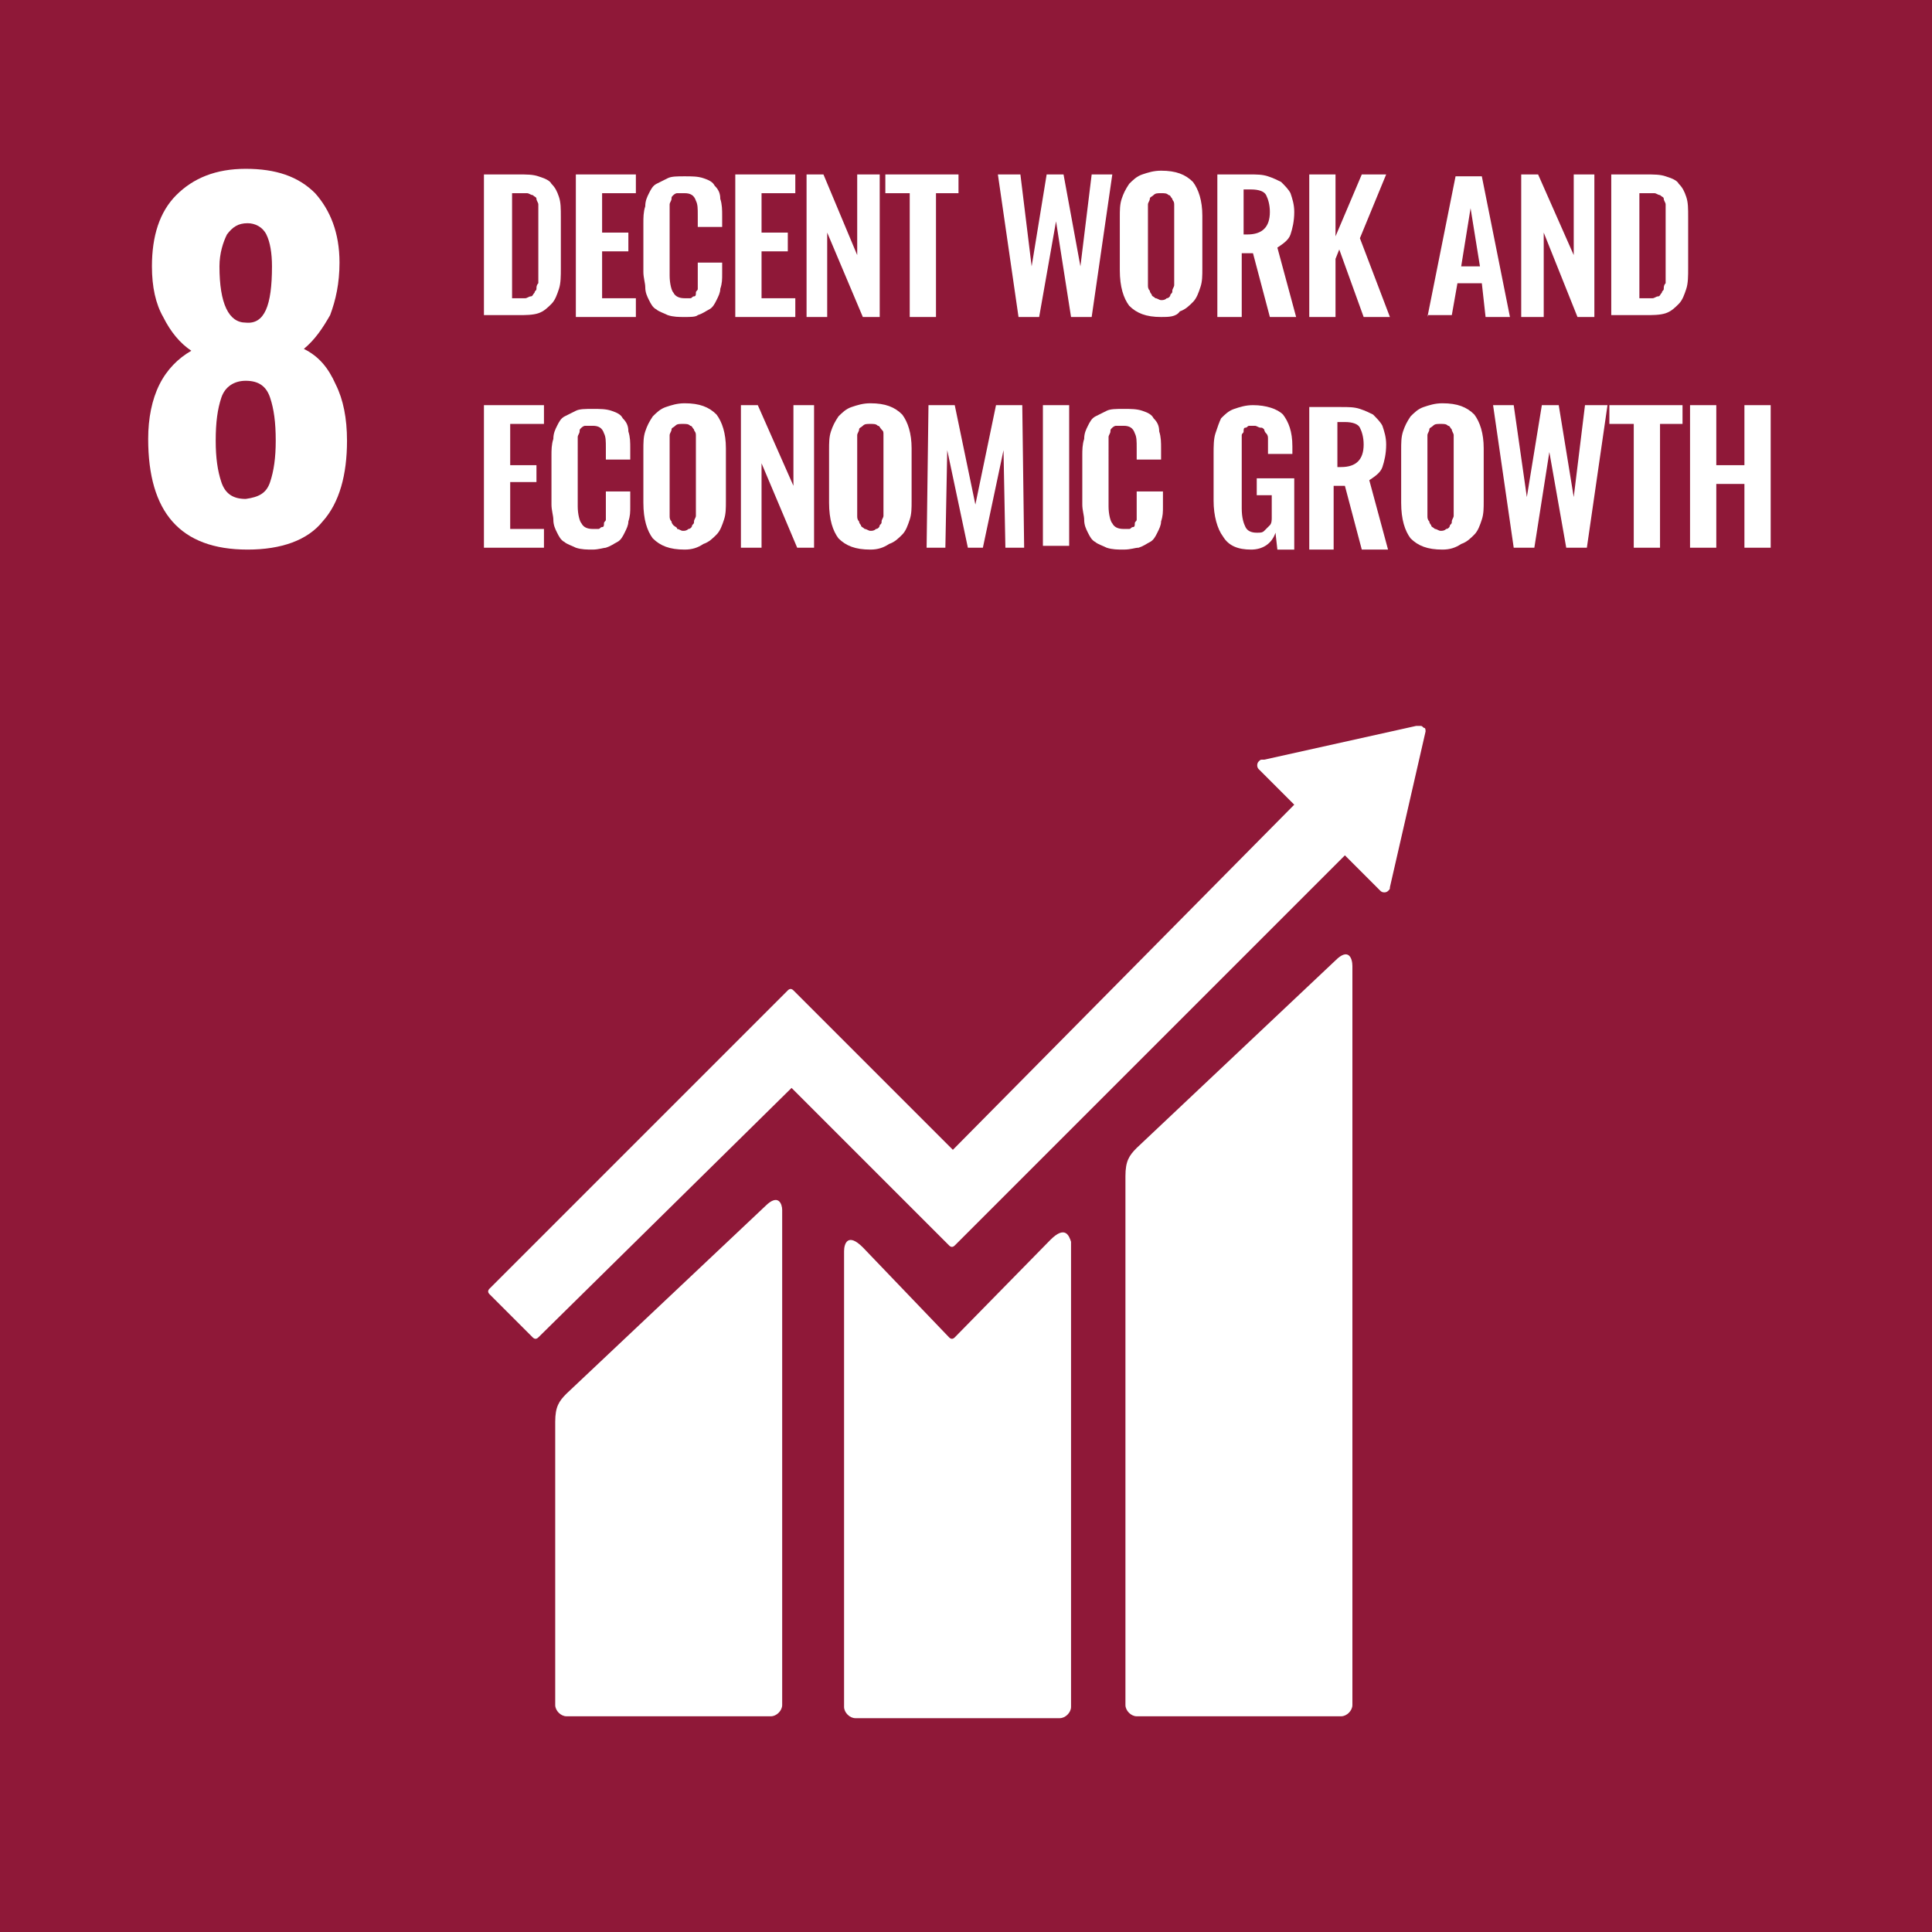
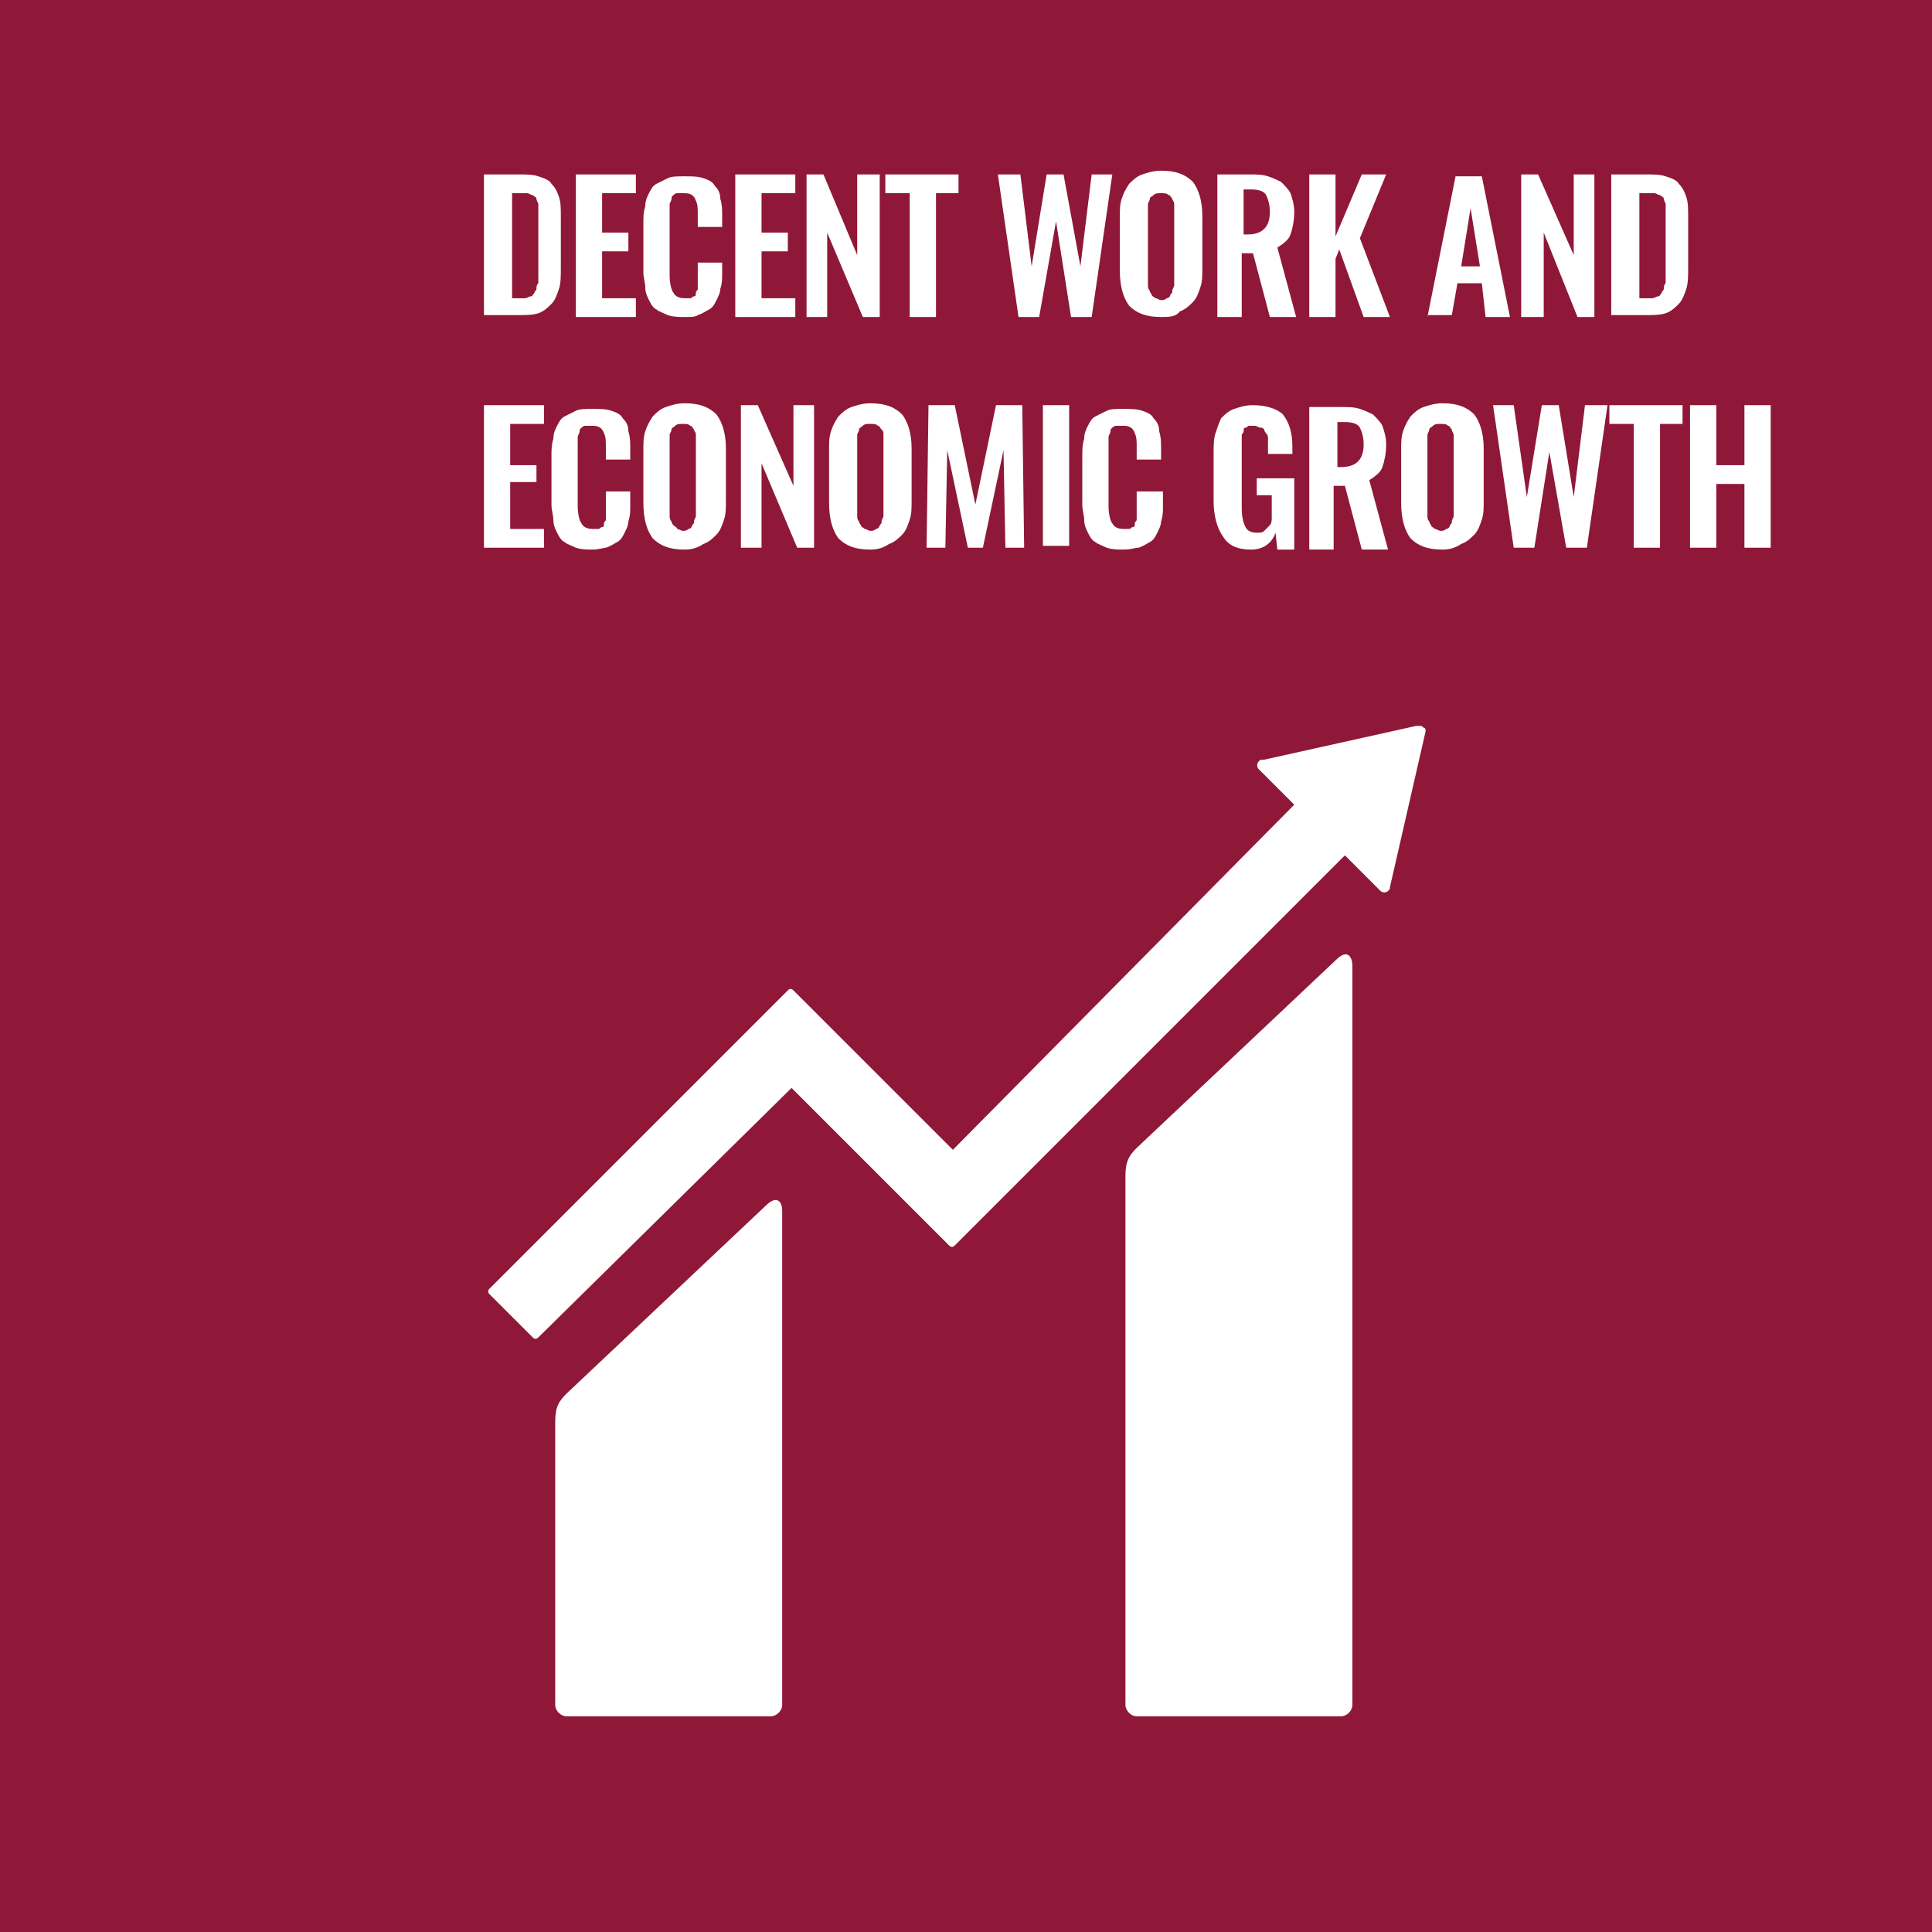
<svg xmlns="http://www.w3.org/2000/svg" version="1.1" id="Layer_1" x="0px" y="0px" viewBox="0 0 103 103" style="enable-background:new 0 0 103 103;" xml:space="preserve">
  <style type="text/css">
	.st0{fill:#8F1838;}
	.st1{fill:#FFFFFF;}
</style>
  <rect x="-0.2" y="0" class="st0" width="103.2" height="103.3" />
-   <path class="st1" d="M7.9,23.4c0-1.1,0.2-2.1,0.6-2.9c0.4-0.8,1-1.4,1.7-1.8c-0.6-0.4-1.1-1-1.5-1.8c-0.4-0.7-0.6-1.6-0.6-2.7  c0-1.6,0.4-2.9,1.3-3.8c0.9-0.9,2.1-1.4,3.7-1.4c1.6,0,2.8,0.4,3.7,1.3c0.8,0.9,1.3,2.1,1.3,3.7c0,1.1-0.2,2-0.5,2.8  c-0.4,0.7-0.8,1.3-1.4,1.8c0.8,0.4,1.3,1,1.7,1.9c0.4,0.8,0.6,1.8,0.6,3c0,1.8-0.4,3.3-1.3,4.3c-0.8,1-2.2,1.5-4,1.5  C9.6,29.3,7.9,27.3,7.9,23.4 M14.4,25.7c0.2-0.6,0.3-1.3,0.3-2.2c0-1-0.1-1.7-0.3-2.3c-0.2-0.6-0.6-0.9-1.3-0.9  c-0.6,0-1.1,0.3-1.3,0.9c-0.2,0.6-0.3,1.3-0.3,2.3c0,0.9,0.1,1.6,0.3,2.2c0.2,0.6,0.6,0.9,1.3,0.9C13.8,26.5,14.2,26.3,14.4,25.7   M14.5,14.2c0-0.7-0.1-1.3-0.3-1.7c-0.2-0.4-0.6-0.6-1-0.6c-0.5,0-0.8,0.2-1.1,0.6c-0.2,0.4-0.4,1-0.4,1.7c0,2,0.5,3,1.4,3  C14.1,17.3,14.5,16.3,14.5,14.2" />
  <path class="st1" d="M25.8,16.9V9.3h1.8c0.5,0,0.8,0,1.1,0.1c0.3,0.1,0.6,0.2,0.7,0.4c0.2,0.2,0.3,0.4,0.4,0.7  c0.1,0.3,0.1,0.6,0.1,1.1v2.7c0,0.4,0,0.8-0.1,1.1c-0.1,0.3-0.2,0.6-0.4,0.8c-0.2,0.2-0.4,0.4-0.7,0.5c-0.3,0.1-0.7,0.1-1.1,0.1  H25.8z M27.2,15.9h0.4c0.1,0,0.3,0,0.4,0c0.1,0,0.2-0.1,0.3-0.1c0.1,0,0.1-0.1,0.2-0.2c0-0.1,0.1-0.1,0.1-0.2c0-0.1,0-0.2,0.1-0.3  c0-0.1,0-0.2,0-0.3c0-0.1,0-0.2,0-0.4v-2.8c0-0.2,0-0.3,0-0.4c0-0.1,0-0.2,0-0.3c0-0.1-0.1-0.2-0.1-0.3c0-0.1-0.1-0.1-0.2-0.2  c-0.1,0-0.2-0.1-0.3-0.1c-0.1,0-0.2,0-0.4,0h-0.4V15.9z" />
  <polygon class="st1" points="30.7,16.9 30.7,9.3 33.9,9.3 33.9,10.3 32.1,10.3 32.1,12.4 33.5,12.4 33.5,13.4 32.1,13.4 32.1,15.9   33.9,15.9 33.9,16.9 " />
  <path class="st1" d="M36.5,16.9c-0.3,0-0.6,0-0.9-0.1c-0.2-0.1-0.5-0.2-0.6-0.3c-0.2-0.1-0.3-0.3-0.4-0.5c-0.1-0.2-0.2-0.4-0.2-0.7  c0-0.2-0.1-0.5-0.1-0.8v-2.6c0-0.3,0-0.6,0.1-0.9c0-0.3,0.1-0.5,0.2-0.7c0.1-0.2,0.2-0.4,0.4-0.5c0.2-0.1,0.4-0.2,0.6-0.3  c0.2-0.1,0.5-0.1,0.9-0.1c0.4,0,0.7,0,1,0.1c0.3,0.1,0.5,0.2,0.6,0.4c0.2,0.2,0.3,0.4,0.3,0.7c0.1,0.3,0.1,0.6,0.1,0.9v0.6h-1.3  v-0.6c0-0.4,0-0.6-0.1-0.8c-0.1-0.3-0.3-0.4-0.6-0.4h-0.1c-0.1,0-0.2,0-0.3,0c-0.1,0-0.2,0.1-0.2,0.1c-0.1,0.1-0.1,0.1-0.1,0.2  c0,0.1-0.1,0.2-0.1,0.3c0,0.1,0,0.2,0,0.3c0,0.1,0,0.2,0,0.3v3.2c0,0.4,0.1,0.8,0.2,0.9c0.1,0.2,0.3,0.3,0.6,0.3c0.1,0,0.2,0,0.3,0  c0.1,0,0.1-0.1,0.2-0.1c0.1,0,0.1-0.1,0.1-0.2c0-0.1,0.1-0.1,0.1-0.2c0-0.1,0-0.1,0-0.2c0-0.1,0-0.2,0-0.3c0-0.1,0-0.2,0-0.3V14h1.3  v0.6c0,0.3,0,0.5-0.1,0.8c0,0.2-0.1,0.4-0.2,0.6c-0.1,0.2-0.2,0.4-0.4,0.5c-0.2,0.1-0.3,0.2-0.6,0.3C37.1,16.9,36.8,16.9,36.5,16.9" />
  <polygon class="st1" points="39.2,16.9 39.2,9.3 42.4,9.3 42.4,10.3 40.6,10.3 40.6,12.4 42,12.4 42,13.4 40.6,13.4 40.6,15.9   42.4,15.9 42.4,16.9 " />
  <polygon class="st1" points="43,16.9 43,9.3 43.9,9.3 45.7,13.6 45.7,9.3 46.9,9.3 46.9,16.9 46,16.9 44.1,12.4 44.1,16.9 " />
  <polygon class="st1" points="48.5,16.9 48.5,10.3 47.2,10.3 47.2,9.3 51.1,9.3 51.1,10.3 49.9,10.3 49.9,16.9 " />
  <polygon class="st1" points="54.3,16.9 53.2,9.3 54.4,9.3 55,14.2 55.8,9.3 56.7,9.3 57.6,14.2 58.2,9.3 59.3,9.3 58.2,16.9   57.1,16.9 56.3,11.8 55.4,16.9 " />
  <path class="st1" d="M61.9,16.9c-0.8,0-1.3-0.2-1.7-0.6c-0.3-0.4-0.5-1-0.5-1.9v-2.8c0-0.4,0-0.7,0.1-1c0.1-0.3,0.2-0.5,0.4-0.8  c0.2-0.2,0.4-0.4,0.7-0.5c0.3-0.1,0.6-0.2,1-0.2c0.8,0,1.3,0.2,1.7,0.6c0.3,0.4,0.5,1,0.5,1.8v2.8c0,0.4,0,0.7-0.1,1  c-0.1,0.3-0.2,0.6-0.4,0.8c-0.2,0.2-0.4,0.4-0.7,0.5C62.7,16.9,62.3,16.9,61.9,16.9 M61.6,15.9c0.1,0,0.2,0.1,0.3,0.1  c0.1,0,0.2,0,0.3-0.1c0.1,0,0.2-0.1,0.2-0.2c0.1-0.1,0.1-0.1,0.1-0.2c0-0.1,0.1-0.2,0.1-0.3c0-0.1,0-0.2,0-0.4v-3.4  c0-0.2,0-0.3,0-0.5s-0.1-0.2-0.1-0.3c-0.1-0.1-0.1-0.2-0.2-0.2c-0.1-0.1-0.2-0.1-0.4-0.1c-0.2,0-0.3,0-0.4,0.1  c-0.1,0.1-0.2,0.1-0.2,0.2c0,0.1-0.1,0.2-0.1,0.3s0,0.3,0,0.5v3.4c0,0.1,0,0.3,0,0.4c0,0.1,0,0.2,0.1,0.3c0,0.1,0.1,0.2,0.1,0.2  C61.4,15.8,61.5,15.8,61.6,15.9" />
  <path class="st1" d="M64.9,16.9V9.3h1.7c0.4,0,0.7,0,1,0.1c0.3,0.1,0.5,0.2,0.7,0.3c0.2,0.2,0.4,0.4,0.5,0.6c0.1,0.3,0.2,0.6,0.2,1  c0,0.5-0.1,0.9-0.2,1.2c-0.1,0.3-0.4,0.5-0.7,0.7l1,3.7h-1.4l-0.9-3.4h-0.6v3.4H64.9z M66.2,12.5h0.3c0.4,0,0.7-0.1,0.9-0.3  c0.2-0.2,0.3-0.5,0.3-0.9c0-0.4-0.1-0.7-0.2-0.9c-0.1-0.2-0.4-0.3-0.8-0.3h-0.4V12.5z" />
  <polygon class="st1" points="69.8,16.9 69.8,9.3 71.2,9.3 71.2,12.6 72.6,9.3 73.9,9.3 72.5,12.7 74.1,16.9 72.7,16.9 71.4,13.3   71.2,13.8 71.2,16.9 " />
  <path class="st1" d="M76.1,16.9l1.5-7.5h1.4l1.5,7.5h-1.3L79,15.1h-1.3l-0.3,1.7H76.1z M77.9,14.2h1l-0.5-3.1L77.9,14.2z" />
  <polygon class="st1" points="81.1,16.9 81.1,9.3 82,9.3 83.9,13.6 83.9,9.3 85,9.3 85,16.9 84.1,16.9 82.3,12.4 82.3,16.9 " />
  <path class="st1" d="M85.9,16.9V9.3h1.8c0.5,0,0.8,0,1.1,0.1c0.3,0.1,0.6,0.2,0.7,0.4c0.2,0.2,0.3,0.4,0.4,0.7  c0.1,0.3,0.1,0.6,0.1,1.1v2.7c0,0.4,0,0.8-0.1,1.1c-0.1,0.3-0.2,0.6-0.4,0.8c-0.2,0.2-0.4,0.4-0.7,0.5c-0.3,0.1-0.7,0.1-1.1,0.1  H85.9z M87.3,15.9h0.4c0.1,0,0.3,0,0.4,0c0.1,0,0.2-0.1,0.3-0.1c0.1,0,0.1-0.1,0.2-0.2c0-0.1,0.1-0.1,0.1-0.2c0-0.1,0-0.2,0.1-0.3  c0-0.1,0-0.2,0-0.3c0-0.1,0-0.2,0-0.4v-2.8c0-0.2,0-0.3,0-0.4c0-0.1,0-0.2,0-0.3c0-0.1-0.1-0.2-0.1-0.3c0-0.1-0.1-0.1-0.2-0.2  c-0.1,0-0.2-0.1-0.3-0.1c-0.1,0-0.2,0-0.4,0h-0.4V15.9z" />
  <polygon class="st1" points="25.8,29.2 25.8,21.6 29,21.6 29,22.6 27.2,22.6 27.2,24.8 28.6,24.8 28.6,25.7 27.2,25.7 27.2,28.2   29,28.2 29,29.2 " />
  <path class="st1" d="M31.6,29.3c-0.3,0-0.6,0-0.9-0.1c-0.2-0.1-0.5-0.2-0.6-0.3c-0.2-0.1-0.3-0.3-0.4-0.5c-0.1-0.2-0.2-0.4-0.2-0.7  c0-0.2-0.1-0.5-0.1-0.8v-2.6c0-0.3,0-0.6,0.1-0.9c0-0.3,0.1-0.5,0.2-0.7c0.1-0.2,0.2-0.4,0.4-0.5c0.2-0.1,0.4-0.2,0.6-0.3  c0.2-0.1,0.5-0.1,0.9-0.1c0.4,0,0.7,0,1,0.1c0.3,0.1,0.5,0.2,0.6,0.4c0.2,0.2,0.3,0.4,0.3,0.7c0.1,0.3,0.1,0.6,0.1,0.9v0.6h-1.3  v-0.6c0-0.4,0-0.6-0.1-0.8c-0.1-0.3-0.3-0.4-0.6-0.4h-0.1c-0.1,0-0.2,0-0.3,0c-0.1,0-0.2,0.1-0.2,0.1c-0.1,0.1-0.1,0.1-0.1,0.2  c0,0.1-0.1,0.2-0.1,0.3c0,0.1,0,0.2,0,0.3c0,0.1,0,0.2,0,0.3V27c0,0.4,0.1,0.8,0.2,0.9c0.1,0.2,0.3,0.3,0.6,0.3c0.1,0,0.2,0,0.3,0  c0.1,0,0.1-0.1,0.2-0.1c0.1,0,0.1-0.1,0.1-0.2c0-0.1,0.1-0.1,0.1-0.2c0-0.1,0-0.1,0-0.2s0-0.2,0-0.3c0-0.1,0-0.2,0-0.3v-0.7h1.3V27  c0,0.3,0,0.5-0.1,0.8c0,0.2-0.1,0.4-0.2,0.6c-0.1,0.2-0.2,0.4-0.4,0.5c-0.2,0.1-0.3,0.2-0.6,0.3C32.2,29.2,31.9,29.3,31.6,29.3" />
  <path class="st1" d="M36.5,29.3c-0.8,0-1.3-0.2-1.7-0.6c-0.3-0.4-0.5-1-0.5-1.9V24c0-0.4,0-0.7,0.1-1c0.1-0.3,0.2-0.5,0.4-0.8  c0.2-0.2,0.4-0.4,0.7-0.5c0.3-0.1,0.6-0.2,1-0.2c0.8,0,1.3,0.2,1.7,0.6c0.3,0.4,0.5,1,0.5,1.8v2.8c0,0.4,0,0.7-0.1,1  s-0.2,0.6-0.4,0.8c-0.2,0.2-0.4,0.4-0.7,0.5C37.2,29.2,36.9,29.3,36.5,29.3 M36.1,28.2c0.1,0,0.2,0.1,0.3,0.1c0.1,0,0.2,0,0.3-0.1  c0.1,0,0.2-0.1,0.2-0.2c0.1-0.1,0.1-0.1,0.1-0.2c0-0.1,0.1-0.2,0.1-0.3c0-0.1,0-0.2,0-0.4v-3.4c0-0.2,0-0.3,0-0.5s-0.1-0.2-0.1-0.3  c-0.1-0.1-0.1-0.2-0.2-0.2c-0.1-0.1-0.2-0.1-0.4-0.1c-0.2,0-0.3,0-0.4,0.1c-0.1,0.1-0.2,0.1-0.2,0.2c0,0.1-0.1,0.2-0.1,0.3  c0,0.1,0,0.3,0,0.5v3.4c0,0.1,0,0.3,0,0.4c0,0.1,0,0.2,0.1,0.3c0,0.1,0.1,0.2,0.1,0.2C36,28.1,36.1,28.1,36.1,28.2" />
  <polygon class="st1" points="39.5,29.2 39.5,21.6 40.4,21.6 42.3,25.9 42.3,21.6 43.4,21.6 43.4,29.2 42.5,29.2 40.6,24.7   40.6,29.2 " />
  <path class="st1" d="M46.4,29.3c-0.8,0-1.3-0.2-1.7-0.6c-0.3-0.4-0.5-1-0.5-1.9V24c0-0.4,0-0.7,0.1-1c0.1-0.3,0.2-0.5,0.4-0.8  c0.2-0.2,0.4-0.4,0.7-0.5c0.3-0.1,0.6-0.2,1-0.2c0.8,0,1.3,0.2,1.7,0.6c0.3,0.4,0.5,1,0.5,1.8v2.8c0,0.4,0,0.7-0.1,1  s-0.2,0.6-0.4,0.8c-0.2,0.2-0.4,0.4-0.7,0.5C47.1,29.2,46.8,29.3,46.4,29.3 M46.1,28.2c0.1,0,0.2,0.1,0.3,0.1c0.1,0,0.2,0,0.3-0.1  c0.1,0,0.2-0.1,0.2-0.2c0.1-0.1,0.1-0.1,0.1-0.2c0-0.1,0.1-0.2,0.1-0.3c0-0.1,0-0.2,0-0.4v-3.4c0-0.2,0-0.3,0-0.5S47.1,23,47,22.9  c-0.1-0.1-0.1-0.2-0.2-0.2c-0.1-0.1-0.2-0.1-0.4-0.1c-0.2,0-0.3,0-0.4,0.1c-0.1,0.1-0.2,0.1-0.2,0.2c0,0.1-0.1,0.2-0.1,0.3  c0,0.1,0,0.3,0,0.5v3.4c0,0.1,0,0.3,0,0.4c0,0.1,0,0.2,0.1,0.3c0,0.1,0.1,0.2,0.1,0.2C45.9,28.1,46,28.1,46.1,28.2" />
  <polygon class="st1" points="49.4,29.2 49.5,21.6 50.9,21.6 52,26.9 53.1,21.6 54.5,21.6 54.6,29.2 53.6,29.2 53.5,24 52.4,29.2   51.6,29.2 50.5,24 50.4,29.2 " />
  <rect x="55.6" y="21.6" class="st1" width="1.4" height="7.5" />
  <path class="st1" d="M59.9,29.3c-0.3,0-0.6,0-0.9-0.1c-0.2-0.1-0.5-0.2-0.6-0.3c-0.2-0.1-0.3-0.3-0.4-0.5c-0.1-0.2-0.2-0.4-0.2-0.7  c0-0.2-0.1-0.5-0.1-0.8v-2.6c0-0.3,0-0.6,0.1-0.9c0-0.3,0.1-0.5,0.2-0.7c0.1-0.2,0.2-0.4,0.4-0.5c0.2-0.1,0.4-0.2,0.6-0.3  c0.2-0.1,0.5-0.1,0.9-0.1c0.4,0,0.7,0,1,0.1c0.3,0.1,0.5,0.2,0.6,0.4c0.2,0.2,0.3,0.4,0.3,0.7c0.1,0.3,0.1,0.6,0.1,0.9v0.6h-1.3  v-0.6c0-0.4,0-0.6-0.1-0.8c-0.1-0.3-0.3-0.4-0.6-0.4h-0.1c-0.1,0-0.2,0-0.3,0c-0.1,0-0.2,0.1-0.2,0.1c-0.1,0.1-0.1,0.1-0.1,0.2  c0,0.1-0.1,0.2-0.1,0.3c0,0.1,0,0.2,0,0.3c0,0.1,0,0.2,0,0.3V27c0,0.4,0.1,0.8,0.2,0.9c0.1,0.2,0.3,0.3,0.6,0.3c0.1,0,0.2,0,0.3,0  c0.1,0,0.1-0.1,0.2-0.1c0.1,0,0.1-0.1,0.1-0.2c0-0.1,0.1-0.1,0.1-0.2c0-0.1,0-0.1,0-0.2s0-0.2,0-0.3c0-0.1,0-0.2,0-0.3v-0.7H62V27  c0,0.3,0,0.5-0.1,0.8c0,0.2-0.1,0.4-0.2,0.6c-0.1,0.2-0.2,0.4-0.4,0.5c-0.2,0.1-0.3,0.2-0.6,0.3C60.5,29.2,60.3,29.3,59.9,29.3" />
  <path class="st1" d="M66.7,29.3c-0.7,0-1.2-0.2-1.5-0.7c-0.3-0.4-0.5-1.1-0.5-1.9v-2.5c0-0.4,0-0.8,0.1-1.1c0.1-0.3,0.2-0.6,0.3-0.8  c0.2-0.2,0.4-0.4,0.7-0.5c0.3-0.1,0.6-0.2,1-0.2c0.7,0,1.3,0.2,1.6,0.5c0.3,0.4,0.5,0.9,0.5,1.7v0.4h-1.3v-0.4c0-0.2,0-0.3,0-0.4  c0-0.1,0-0.2-0.1-0.3s-0.1-0.2-0.1-0.2c-0.1-0.1-0.1-0.1-0.2-0.1c-0.1,0-0.2-0.1-0.3-0.1c-0.1,0-0.2,0-0.3,0c-0.1,0-0.1,0.1-0.2,0.1  c-0.1,0-0.1,0.1-0.1,0.2c0,0.1-0.1,0.1-0.1,0.2c0,0.1,0,0.1,0,0.3c0,0.1,0,0.2,0,0.3c0,0.1,0,0.2,0,0.3v3c0,0.5,0.1,0.8,0.2,1  c0.1,0.2,0.3,0.3,0.6,0.3c0.2,0,0.3,0,0.4-0.1c0.1-0.1,0.2-0.2,0.3-0.3c0.1-0.1,0.1-0.3,0.1-0.4c0-0.2,0-0.4,0-0.6v-0.6h-0.8v-0.9  H69v3.8h-0.9L68,28.4C67.8,29,67.3,29.3,66.7,29.3" />
  <path class="st1" d="M69.8,29.2v-7.5h1.7c0.4,0,0.7,0,1,0.1c0.3,0.1,0.5,0.2,0.7,0.3c0.2,0.2,0.4,0.4,0.5,0.6c0.1,0.3,0.2,0.6,0.2,1  c0,0.5-0.1,0.9-0.2,1.2c-0.1,0.3-0.4,0.5-0.7,0.7l1,3.7h-1.4l-0.9-3.4h-0.6v3.4H69.8z M71.2,24.9h0.3c0.4,0,0.7-0.1,0.9-0.3  c0.2-0.2,0.3-0.5,0.3-0.9c0-0.4-0.1-0.7-0.2-0.9c-0.1-0.2-0.4-0.3-0.8-0.3h-0.4V24.9z" />
  <path class="st1" d="M76.9,29.3c-0.8,0-1.3-0.2-1.7-0.6c-0.3-0.4-0.5-1-0.5-1.9V24c0-0.4,0-0.7,0.1-1c0.1-0.3,0.2-0.5,0.4-0.8  c0.2-0.2,0.4-0.4,0.7-0.5c0.3-0.1,0.6-0.2,1-0.2c0.8,0,1.3,0.2,1.7,0.6c0.3,0.4,0.5,1,0.5,1.8v2.8c0,0.4,0,0.7-0.1,1  s-0.2,0.6-0.4,0.8c-0.2,0.2-0.4,0.4-0.7,0.5C77.6,29.2,77.3,29.3,76.9,29.3 M76.5,28.2c0.1,0,0.2,0.1,0.3,0.1c0.1,0,0.2,0,0.3-0.1  c0.1,0,0.2-0.1,0.2-0.2c0.1-0.1,0.1-0.1,0.1-0.2c0-0.1,0.1-0.2,0.1-0.3c0-0.1,0-0.2,0-0.4v-3.4c0-0.2,0-0.3,0-0.5  c0-0.1-0.1-0.2-0.1-0.3c-0.1-0.1-0.1-0.2-0.2-0.2c-0.1-0.1-0.2-0.1-0.4-0.1c-0.2,0-0.3,0-0.4,0.1c-0.1,0.1-0.2,0.1-0.2,0.2  c0,0.1-0.1,0.2-0.1,0.3c0,0.1,0,0.3,0,0.5v3.4c0,0.1,0,0.3,0,0.4c0,0.1,0,0.2,0.1,0.3c0,0.1,0.1,0.2,0.1,0.2  C76.3,28.1,76.4,28.1,76.5,28.2" />
  <polygon class="st1" points="80.7,29.2 79.6,21.6 80.7,21.6 81.4,26.5 82.2,21.6 83.1,21.6 83.9,26.5 84.5,21.6 85.7,21.6   84.6,29.2 83.5,29.2 82.6,24.1 81.8,29.2 " />
  <polygon class="st1" points="87.1,29.2 87.1,22.6 85.8,22.6 85.8,21.6 89.7,21.6 89.7,22.6 88.5,22.6 88.5,29.2 " />
  <polygon class="st1" points="90.1,29.2 90.1,21.6 91.5,21.6 91.5,24.8 93,24.8 93,21.6 94.4,21.6 94.4,29.2 93,29.2 93,25.8   91.5,25.8 91.5,29.2 " />
  <path class="st1" d="M71.2,51.2l-10.6,10c-0.4,0.4-0.6,0.7-0.6,1.5v28.2c0,0.3,0.3,0.6,0.6,0.6h10.9c0.3,0,0.6-0.3,0.6-0.6V51.5  C72.1,51.1,71.9,50.5,71.2,51.2" />
  <path class="st1" d="M40.8,64.3l-10.6,10c-0.4,0.4-0.6,0.7-0.6,1.5v15.1c0,0.3,0.3,0.6,0.6,0.6h10.9c0.3,0,0.6-0.3,0.6-0.6V64.5  C41.7,64.2,41.5,63.6,40.8,64.3" />
  <path class="st1" d="M76,39c0-0.1,0-0.2-0.1-0.2c-0.1-0.1-0.1-0.1-0.2-0.1l-0.1,0l-0.1,0l-8.1,1.8l-0.1,0c-0.1,0-0.1,0-0.2,0.1  c-0.1,0.1-0.1,0.3,0,0.4l0.1,0.1l1.8,1.8L50.8,61.3l-8.5-8.5c-0.1-0.1-0.2-0.1-0.3,0l-2.3,2.3c0,0,0,0,0,0L26.1,68.7  c-0.1,0.1-0.1,0.2,0,0.3l2.3,2.3c0.1,0.1,0.2,0.1,0.3,0L42.2,58l6.1,6.1c0,0,0,0,0,0l2.3,2.3c0.1,0.1,0.2,0.1,0.3,0l20.8-20.8  l1.9,1.9c0.1,0.1,0.3,0.1,0.4,0c0.1-0.1,0.1-0.1,0.1-0.2v0L76,39L76,39z" />
-   <path class="st1" d="M56,66.1l-5.1,5.2c-0.1,0.1-0.2,0.1-0.3,0L46,66.5c-0.8-0.8-1-0.2-1,0.2v24.3c0,0.3,0.3,0.6,0.6,0.6h10.9  c0.3,0,0.6-0.3,0.6-0.6V66.2C57,65.9,56.8,65.3,56,66.1" />
</svg>